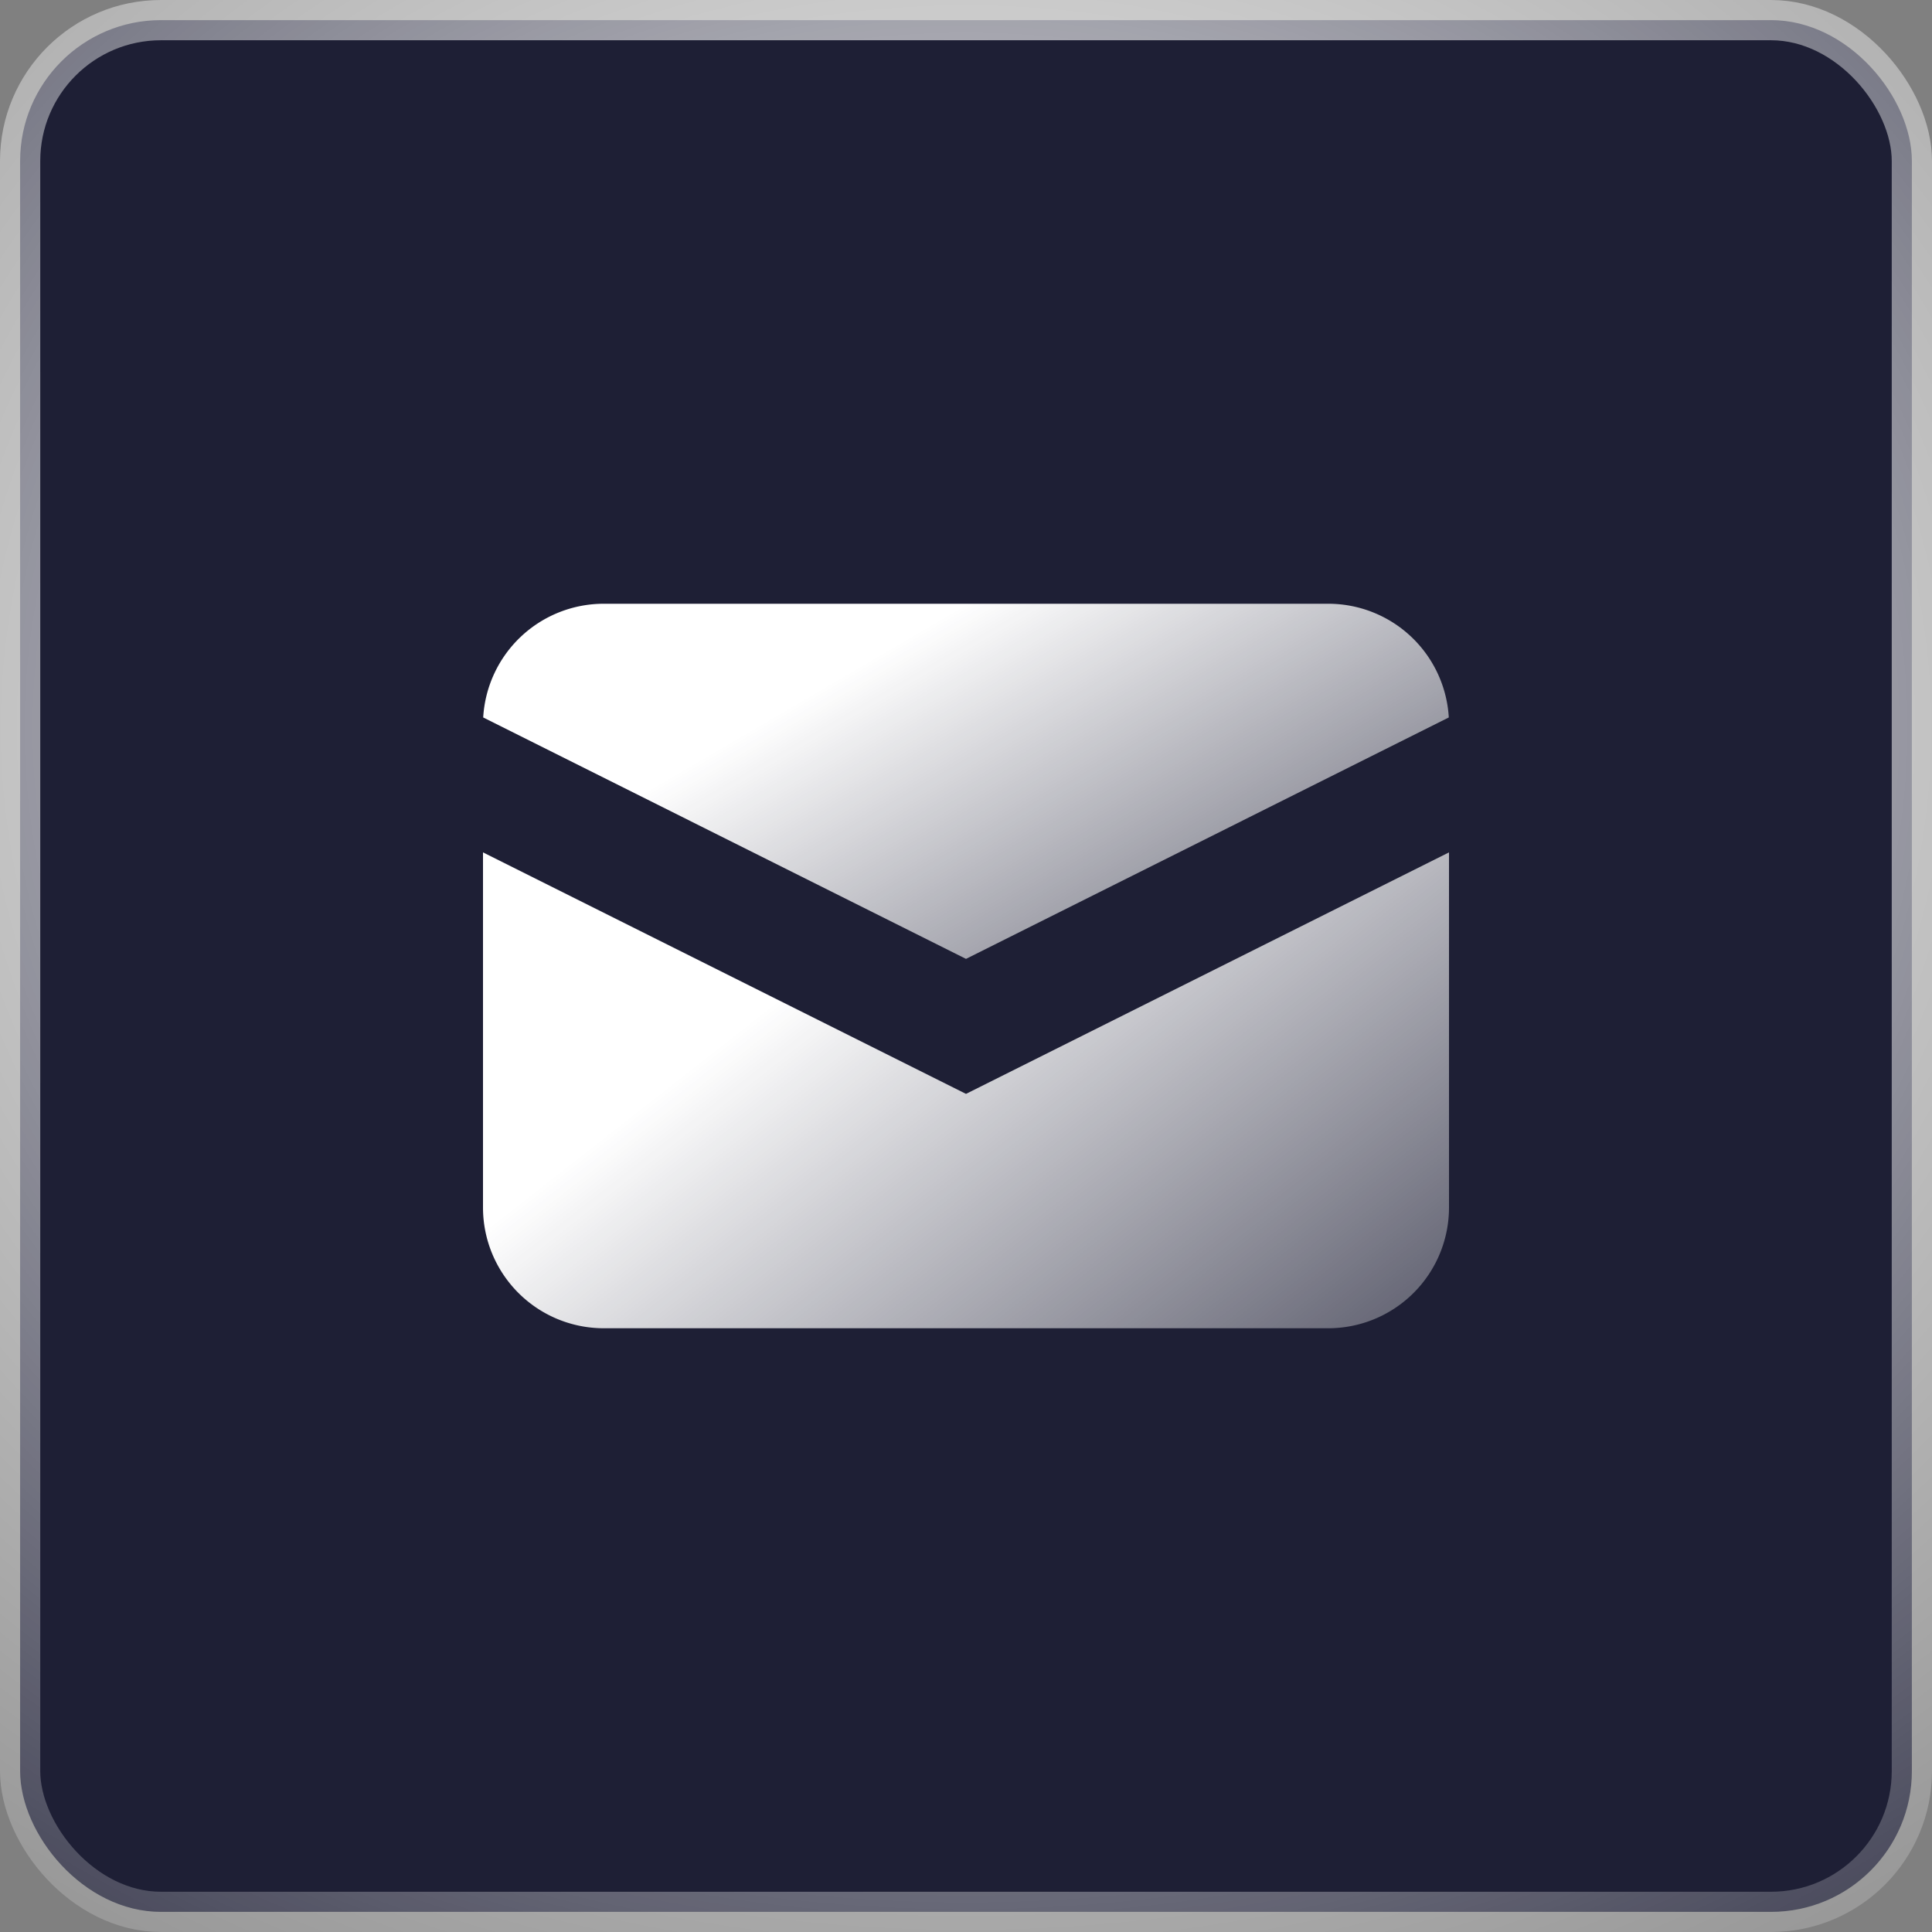
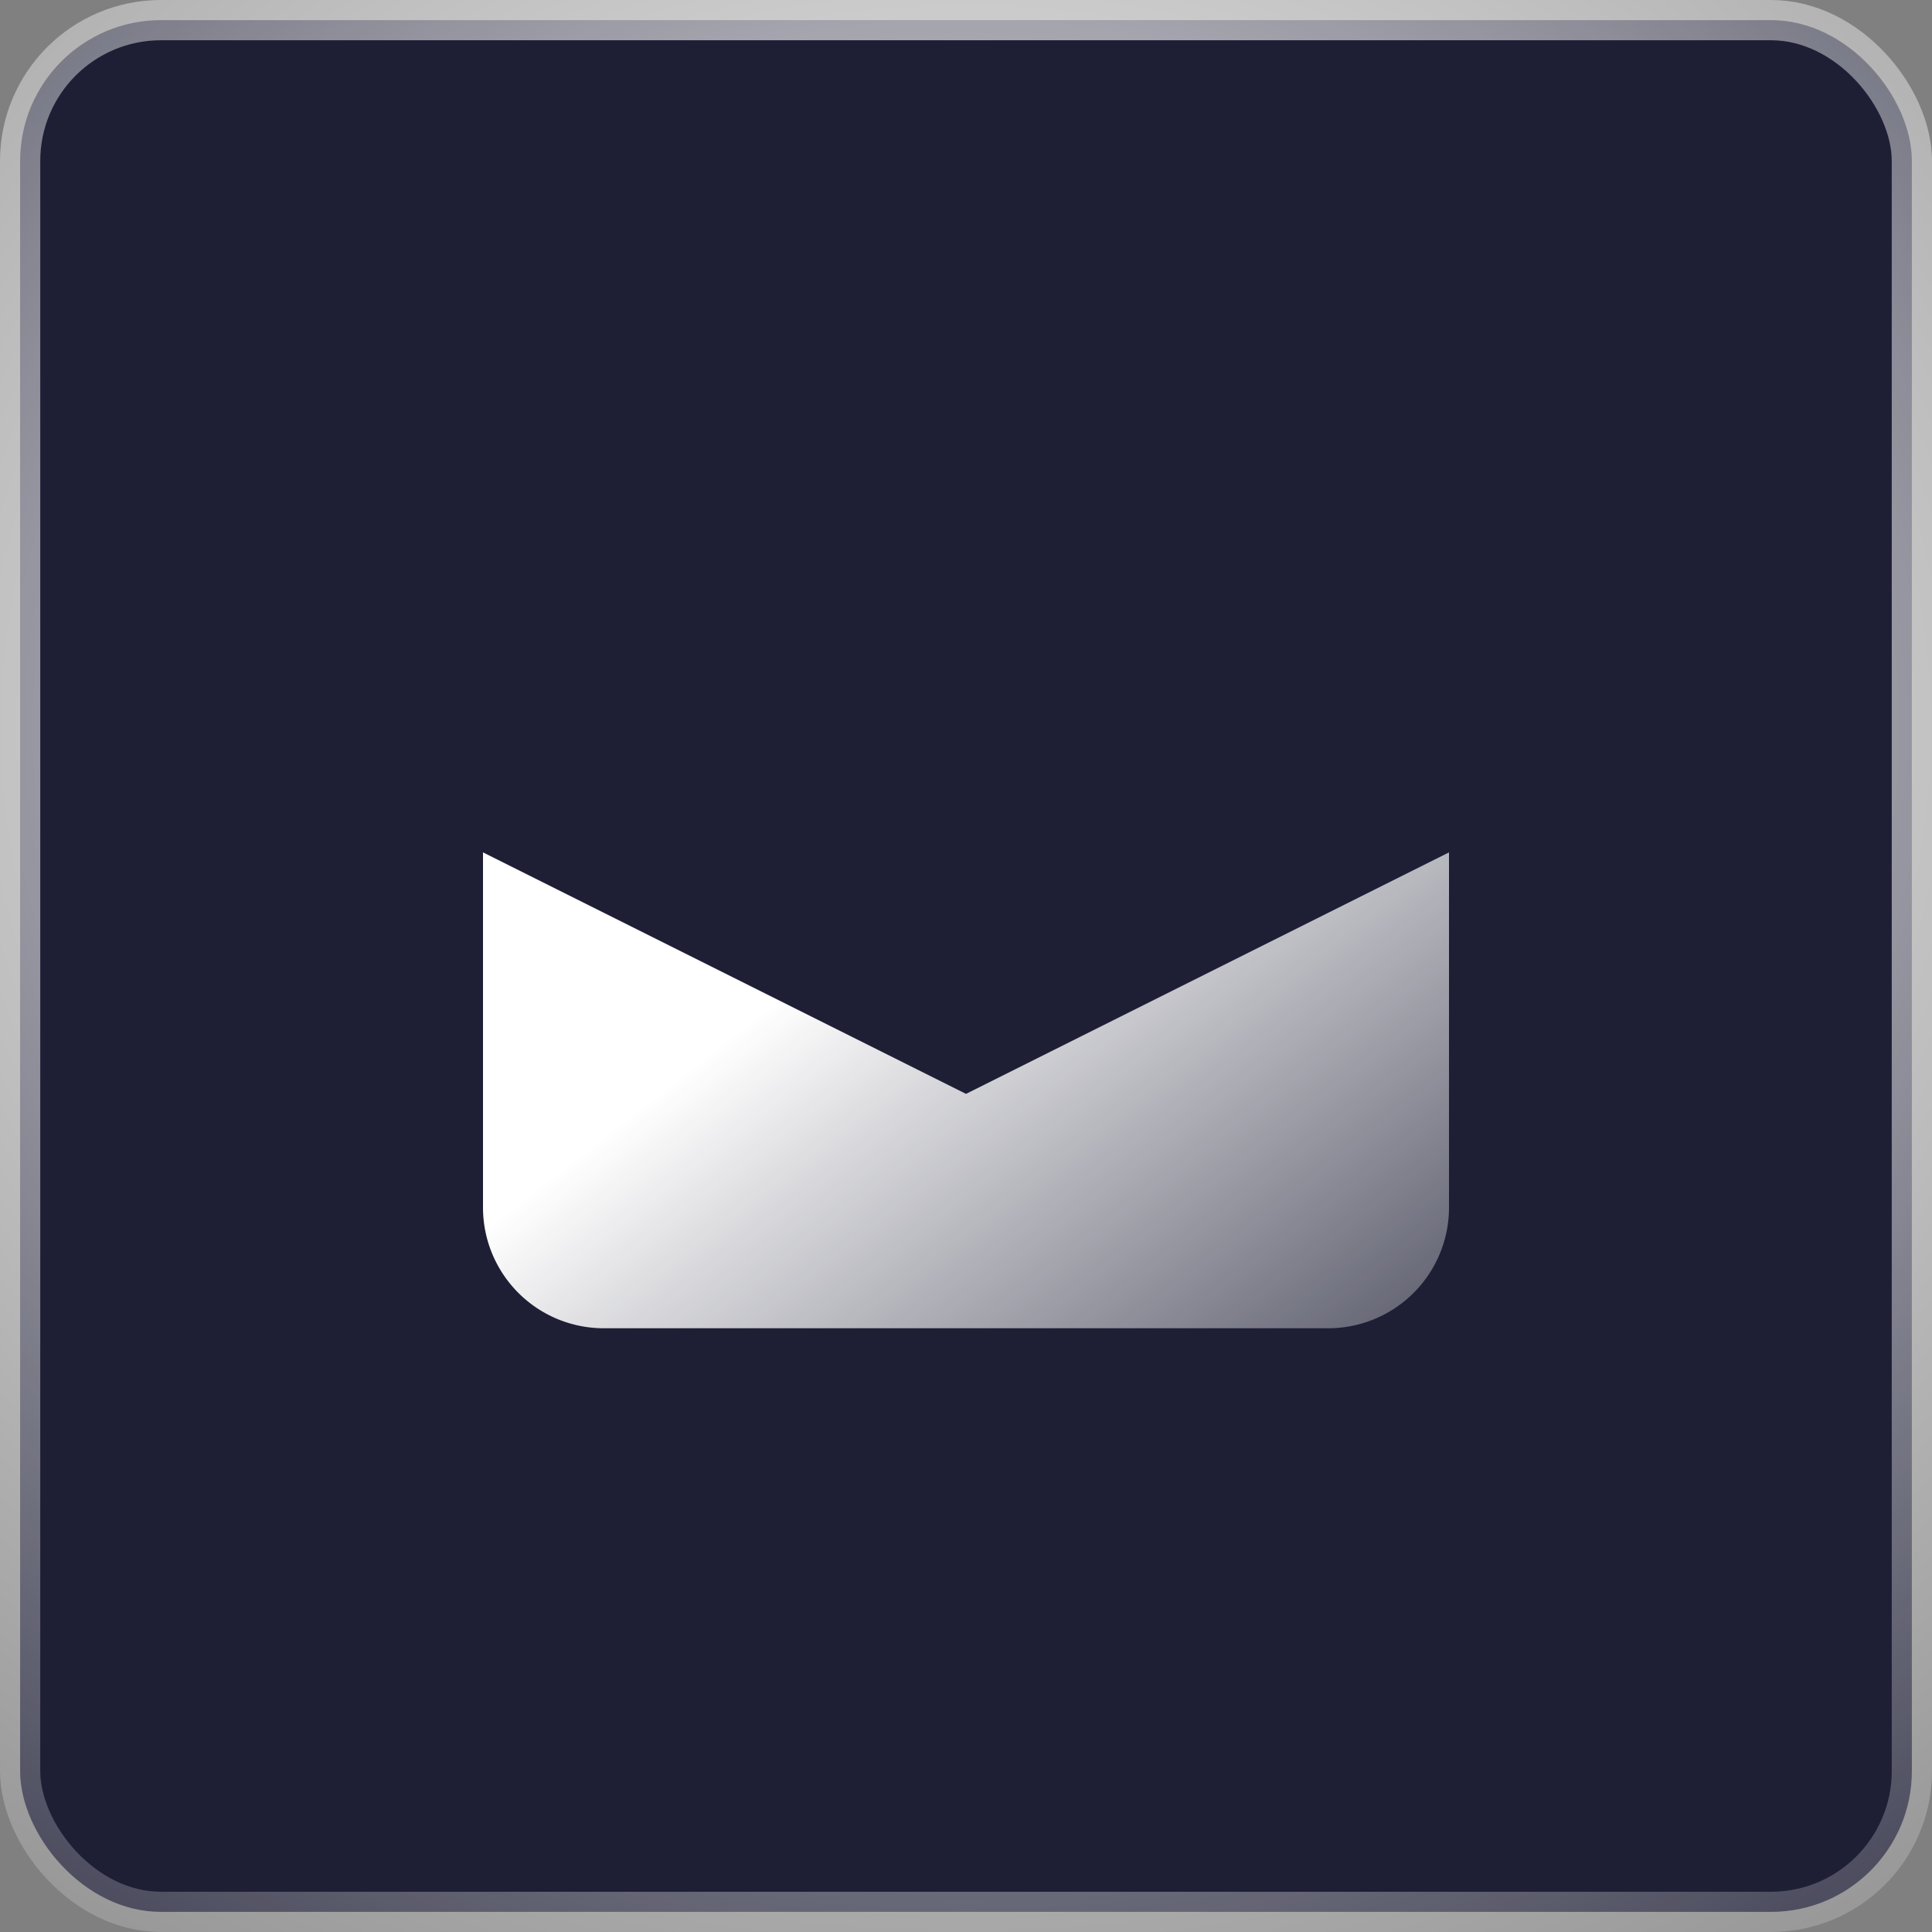
<svg xmlns="http://www.w3.org/2000/svg" width="48" height="48" fill="none">
  <rect width="100%" height="100%" fill="#808080" stroke="none" />
  <rect width="47" height="47" x=".5" y=".5" fill="#1E1F35" stroke="url(#a)" rx="3.5" />
-   <path fill="url(#b)" d="M12.005 17.825 24 23.823l11.995-5.998A3 3 0 0 0 33 15H15a3 3 0 0 0-2.995 2.825Z" />
  <path fill="url(#c)" d="m36 21.177-12 6-12-6V30a3 3 0 0 0 3 3h18a3 3 0 0 0 3-3v-8.823Z" />
  <defs>
    <linearGradient id="b" x1="24" x2="33.597" y1="15" y2="31.398" gradientUnits="userSpaceOnUse">
      <stop stop-color="#fff" />
      <stop offset="1" stop-color="#fff" stop-opacity="0" />
    </linearGradient>
    <linearGradient id="c" x1="24" x2="38.324" y1="21.177" y2="39.449" gradientUnits="userSpaceOnUse">
      <stop stop-color="#fff" />
      <stop offset="1" stop-color="#fff" stop-opacity="0" />
    </linearGradient>
    <radialGradient id="a" cx="0" cy="0" r="1" gradientTransform="matrix(0 44 -49.873 0 24 18)" gradientUnits="userSpaceOnUse">
      <stop stop-color="#fff" />
      <stop offset="1" stop-color="#fff" stop-opacity="0" />
    </radialGradient>
  </defs>
</svg>